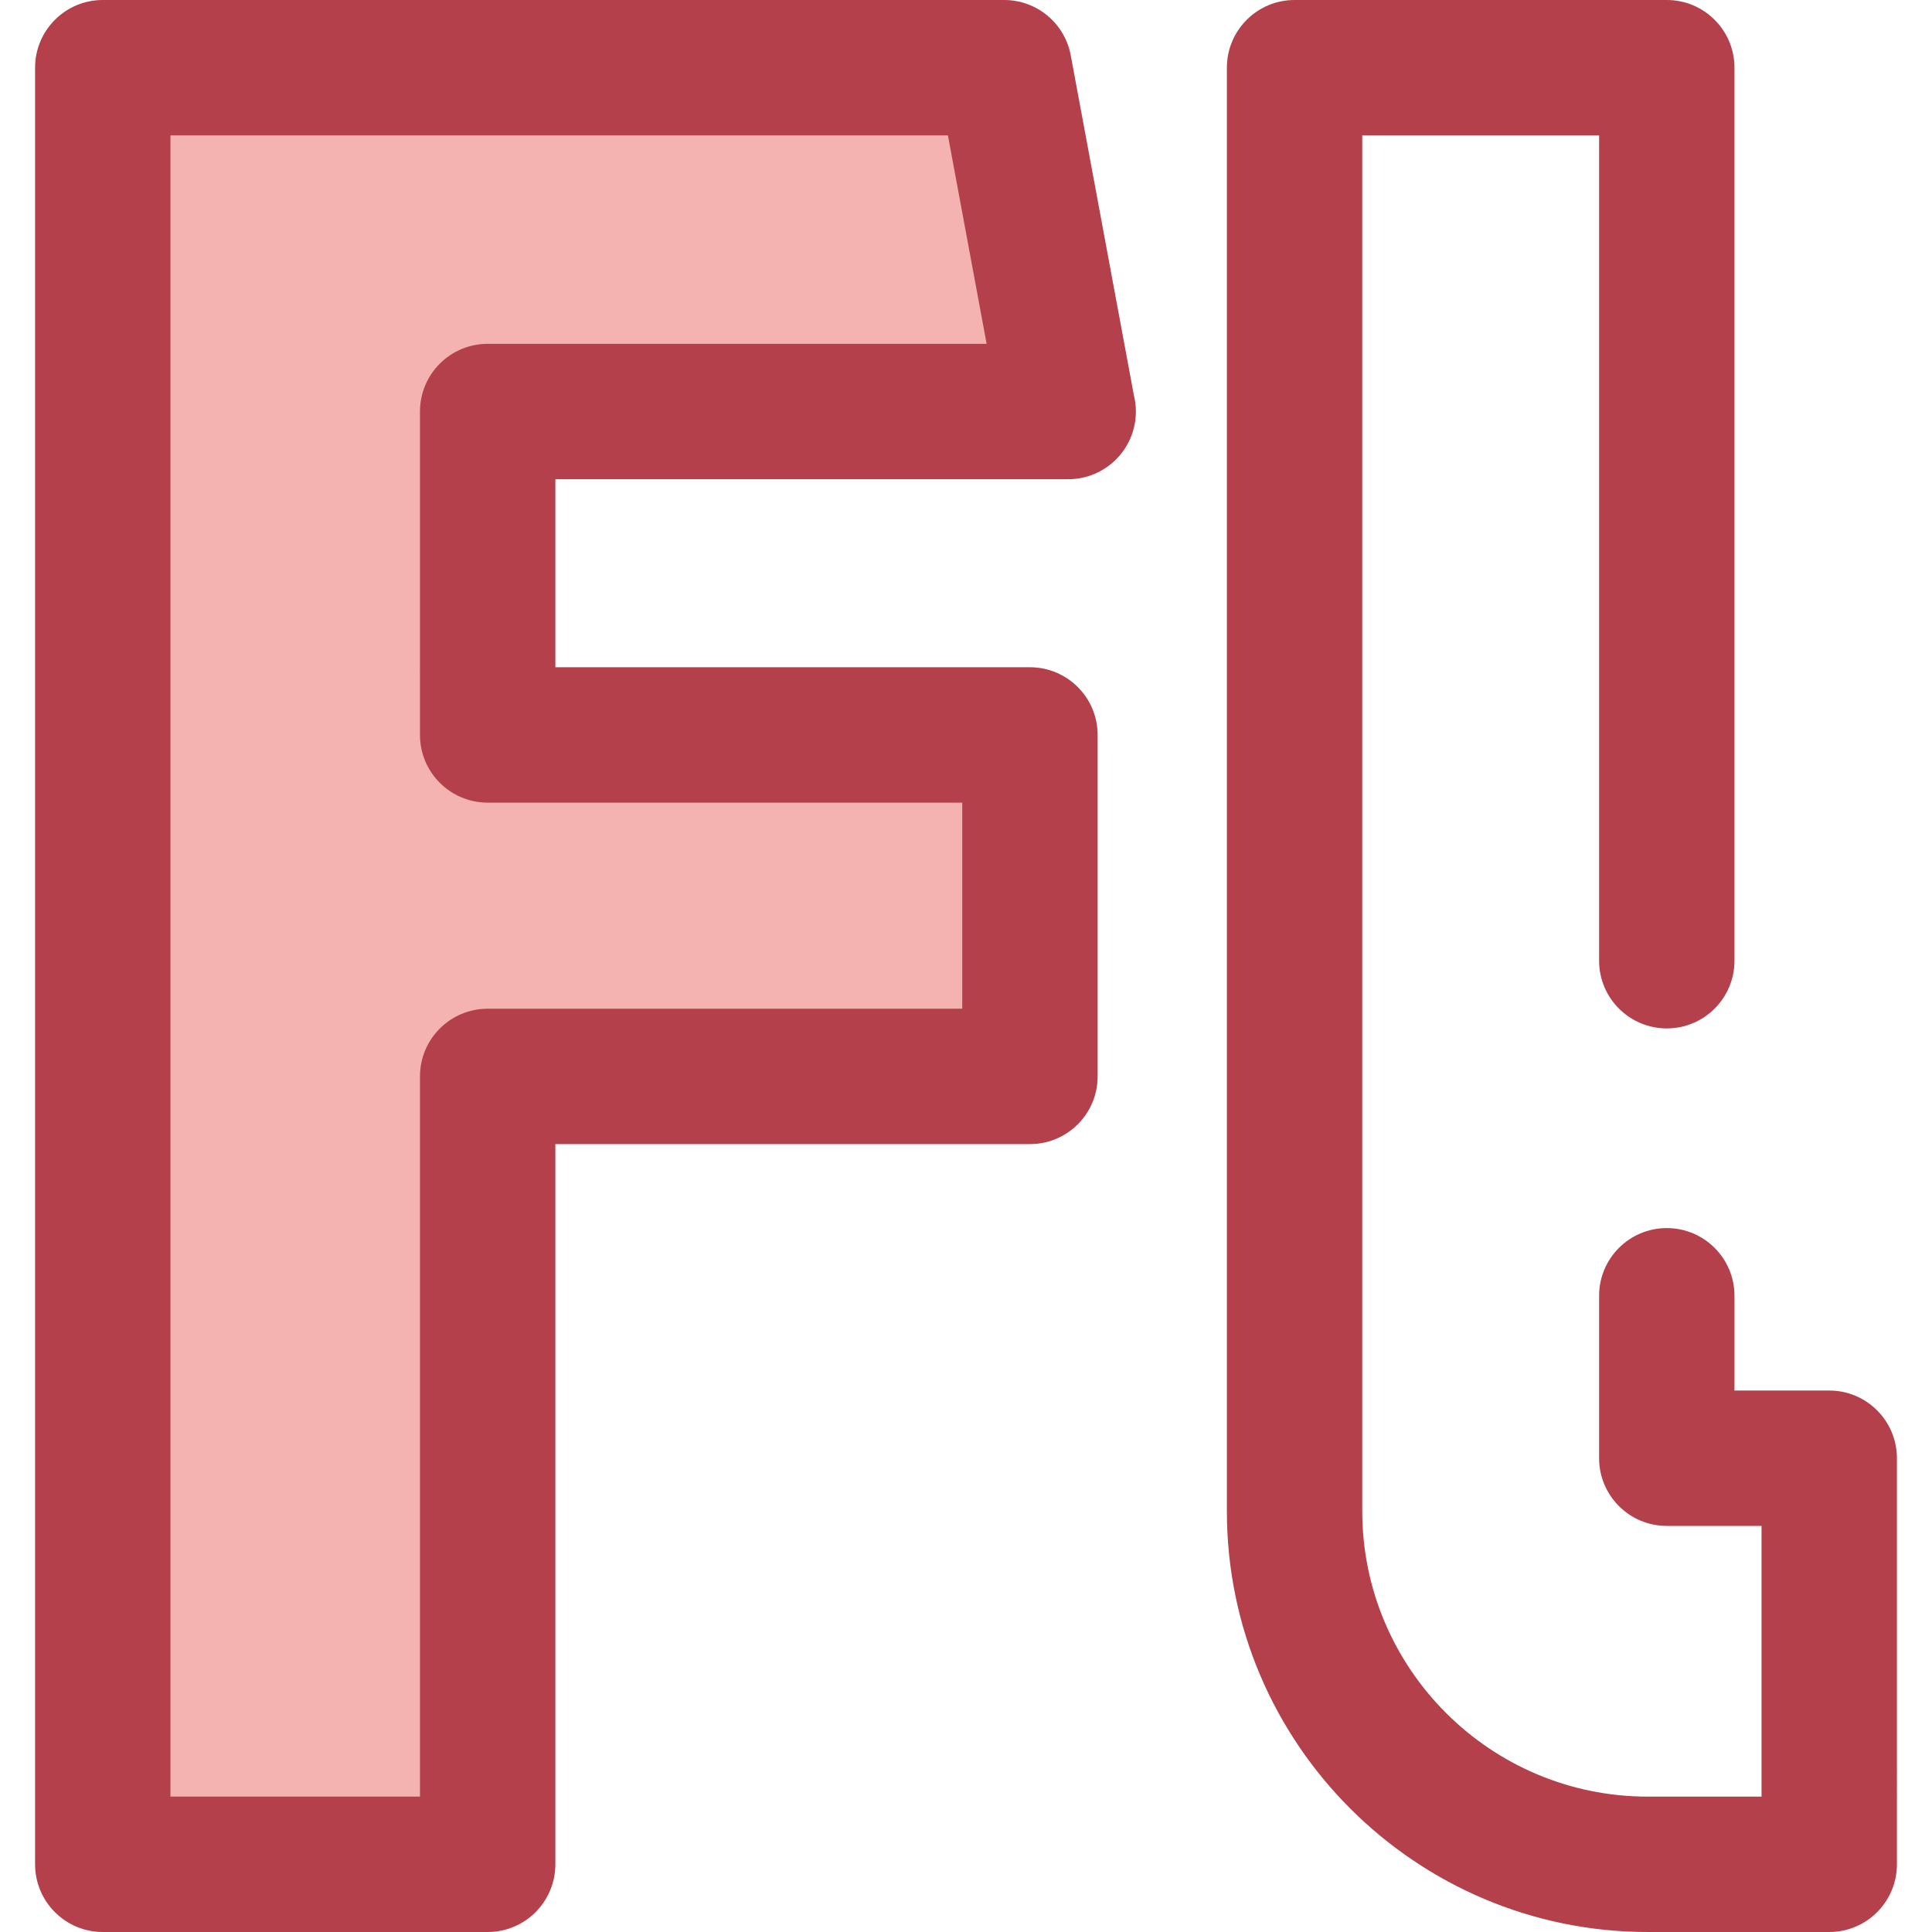
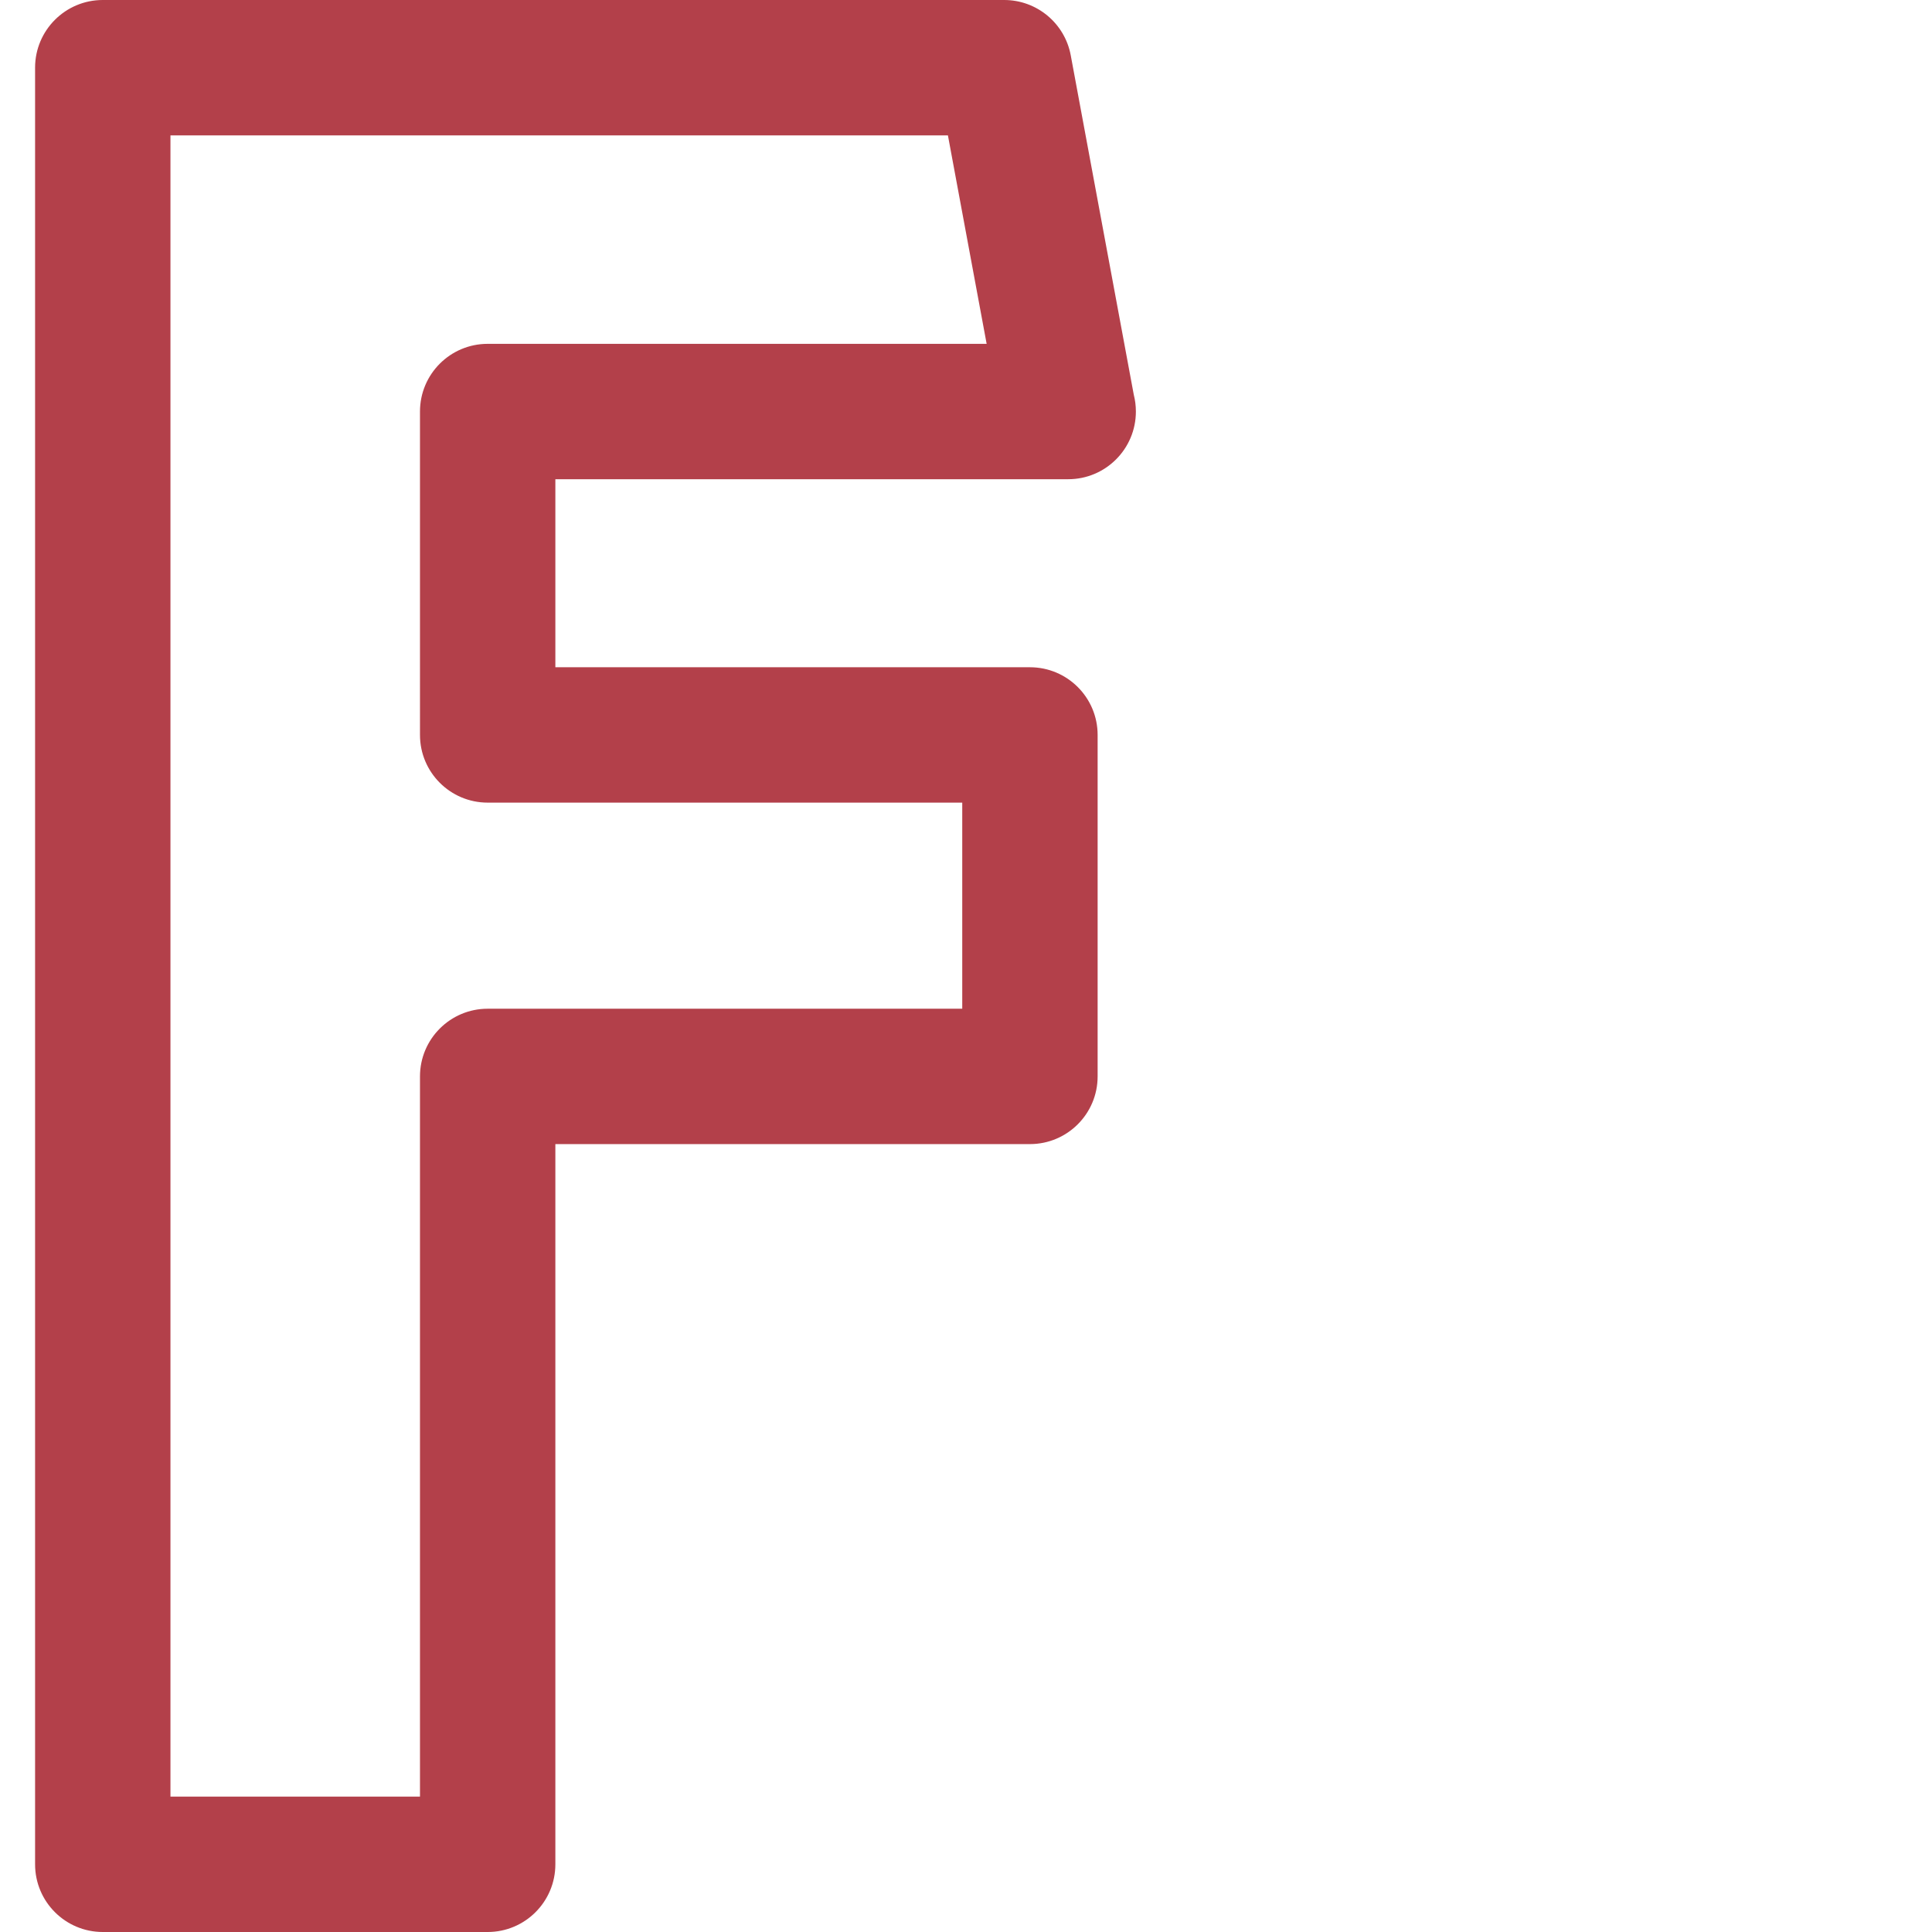
<svg xmlns="http://www.w3.org/2000/svg" version="1.1" id="Layer_1" x="0px" y="0px" viewBox="0 0 512 512" style="enable-background:new 0 0 512 512;" xml:space="preserve">
-   <path style="fill:#F4B2B0;" d="M129.24,494.062V285.26h143.707v-90.494H129.24V109.06h153.808l-16.926-91.122H27.235v476.124H129.24  z" />
  <g>
    <path style="fill:#B3404A;" d="M129.238,512H27.235c-9.905,0-17.938-8.031-17.938-17.938V17.938C9.297,8.031,17.33,0,27.235,0   h238.886c8.643,0,16.058,6.164,17.637,14.663l16.707,89.956c0.362,1.421,0.554,2.908,0.554,4.441   c0,9.907-8.031,17.938-17.938,17.938c-0.011,0-0.025,0-0.036,0h-135.87v49.83h125.769c9.905,0,17.938,8.031,17.938,17.938v90.494   c0,9.907-8.033,17.938-17.938,17.938H147.176v190.864C147.176,503.969,139.145,512,129.238,512z M45.173,476.124H111.3V285.26   c0-9.907,8.033-17.938,17.938-17.938h125.769v-54.618H129.238c-9.905,0-17.938-8.031-17.938-17.938V109.06   c0-9.907,8.033-17.938,17.938-17.938H261.47l-10.262-55.246H45.173V476.124z" />
-     <path style="fill:#B3404A;" d="M484.765,512h-48.097c-61.499,0-111.532-50.033-111.532-111.53V17.938   C325.136,8.031,333.169,0,343.074,0h98.641c9.905,0,17.938,8.031,17.938,17.938V254.6c0,9.907-8.033,17.938-17.938,17.938   c-9.905,0-17.938-8.031-17.938-17.938V35.876h-62.765v364.592c0,41.715,33.939,75.654,75.655,75.654h30.159v-71.741h-25.11   c-9.905,0-17.938-8.031-17.938-17.938v-43.051c0-9.907,8.033-17.938,17.938-17.938c9.905,0,17.938,8.031,17.938,17.938v25.113   h25.11c9.905,0,17.938,8.031,17.938,17.938V494.06C502.703,503.969,494.67,512,484.765,512z" />
  </g>
  <g>
</g>
  <g>
</g>
  <g>
</g>
  <g>
</g>
  <g>
</g>
  <g>
</g>
  <g>
</g>
  <g>
</g>
  <g>
</g>
  <g>
</g>
  <g>
</g>
  <g>
</g>
  <g>
</g>
  <g>
</g>
  <g>
</g>
</svg>